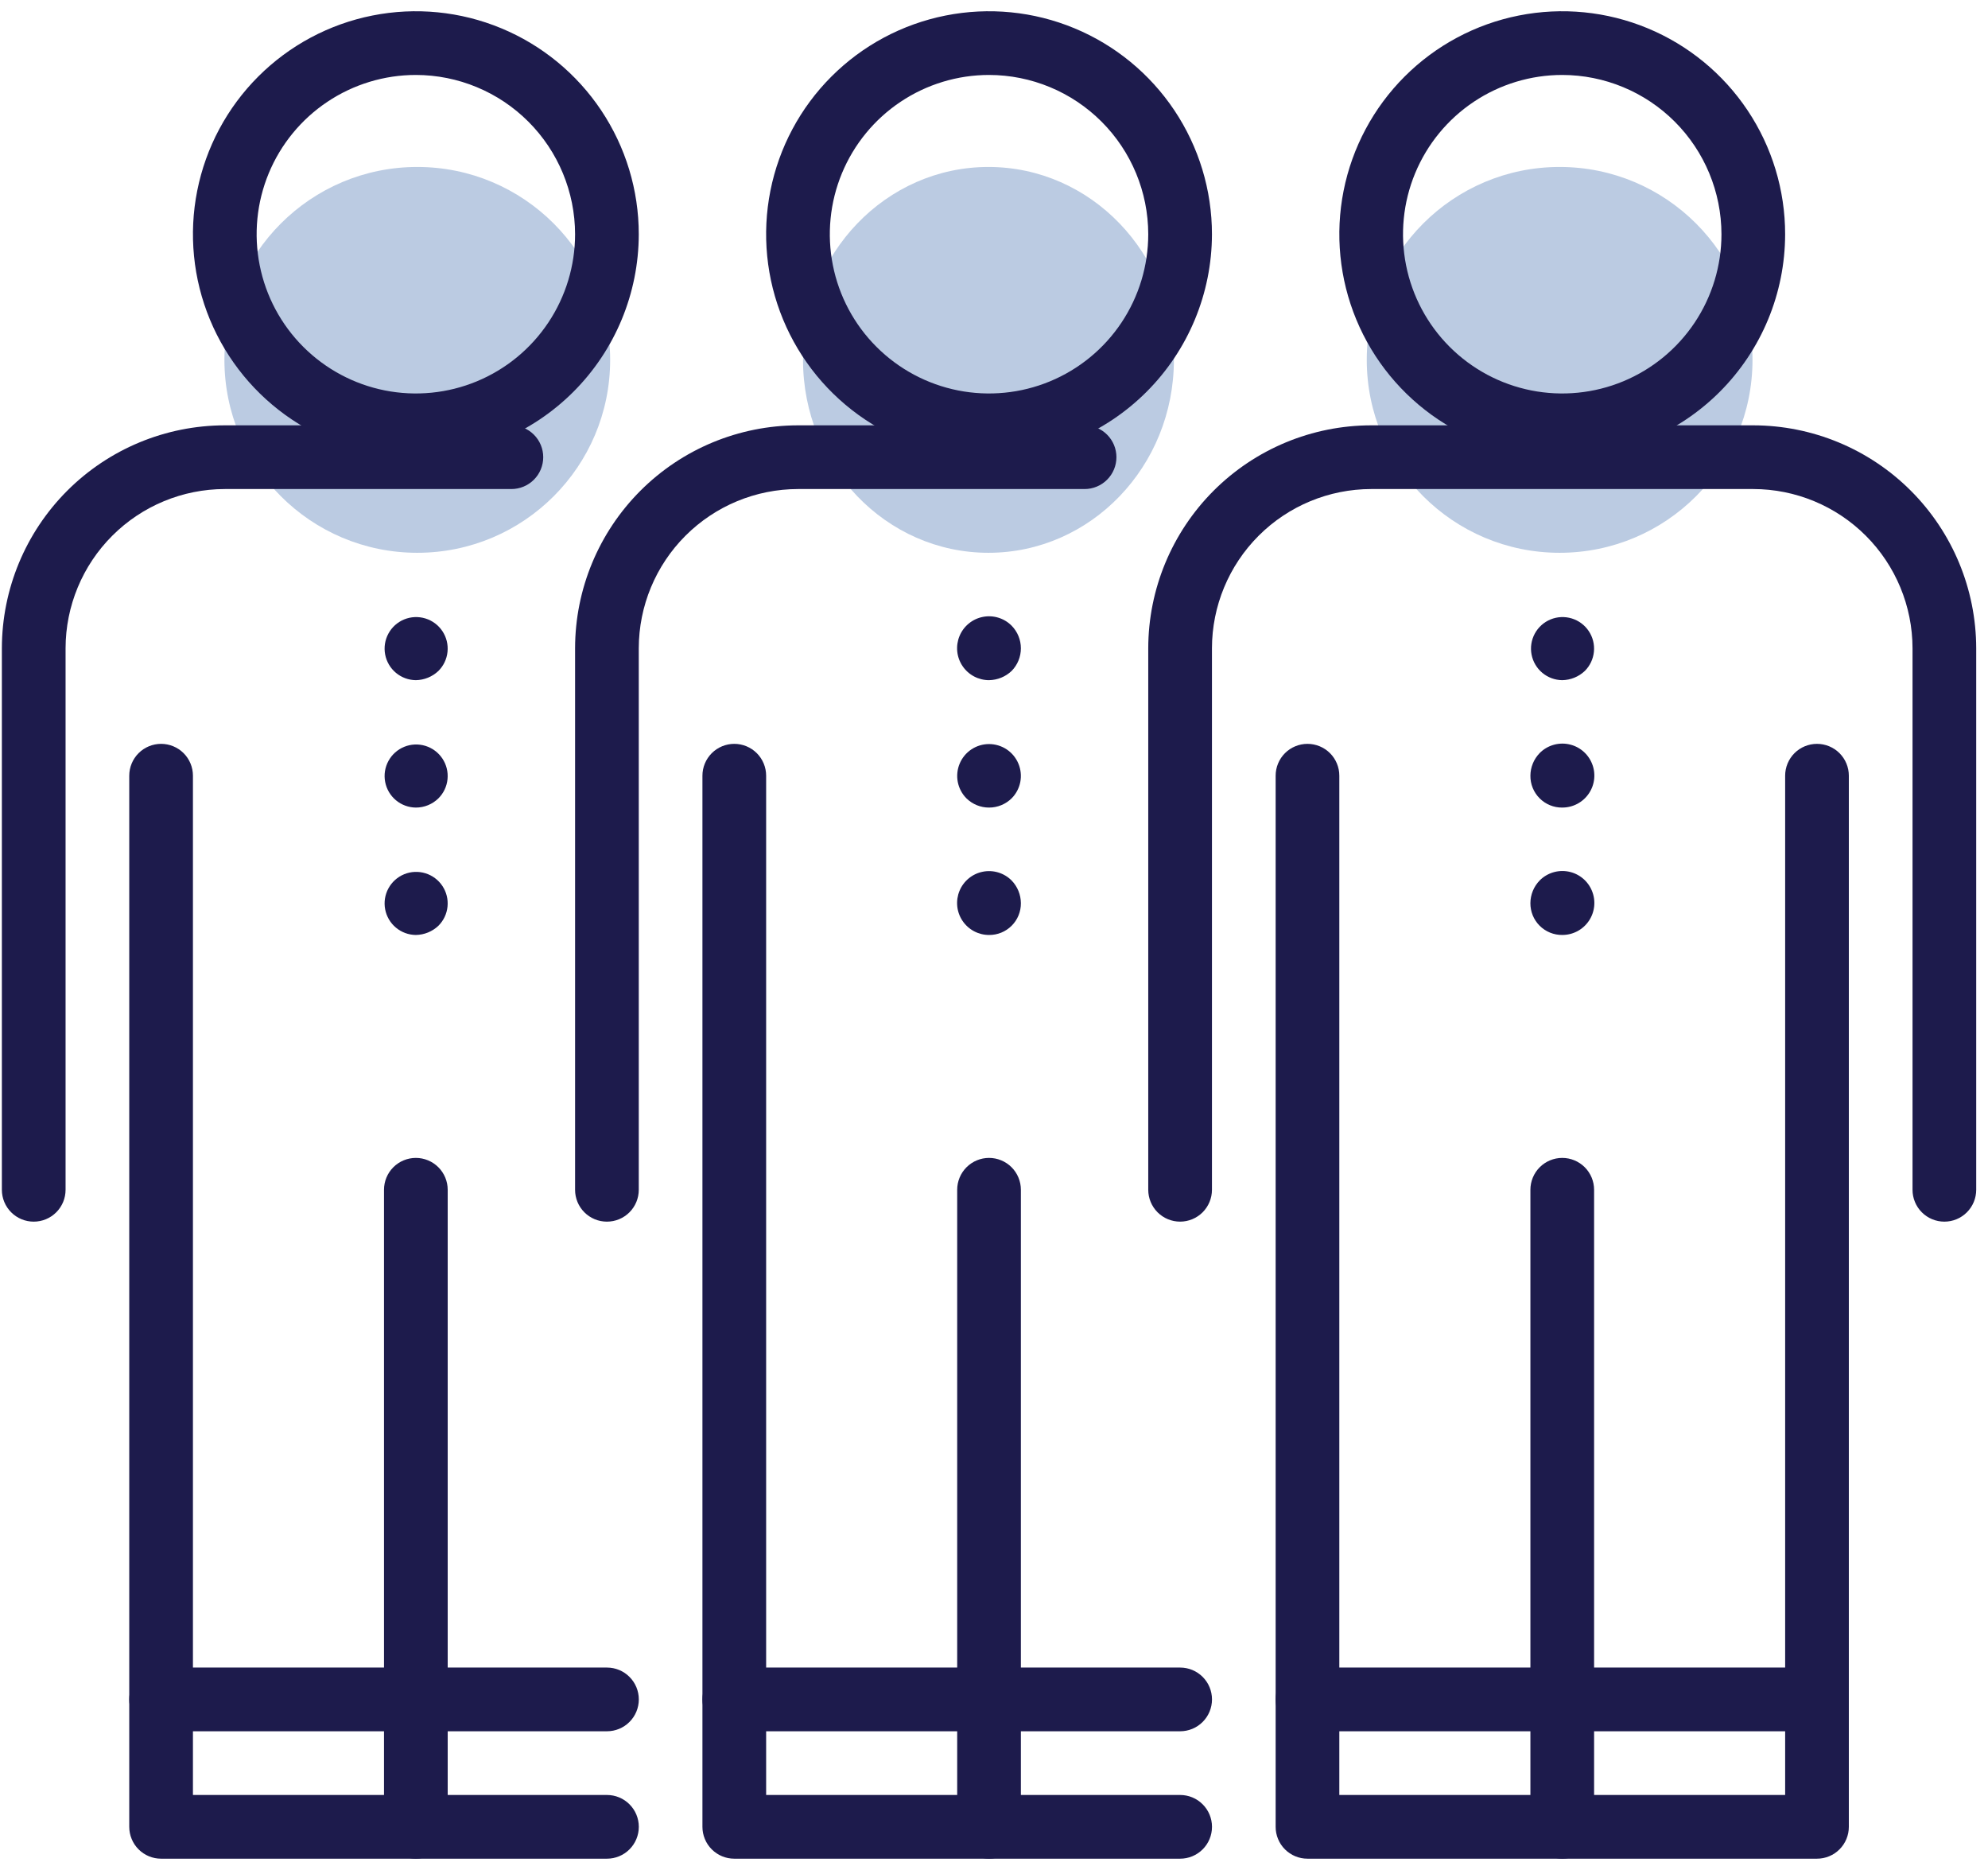
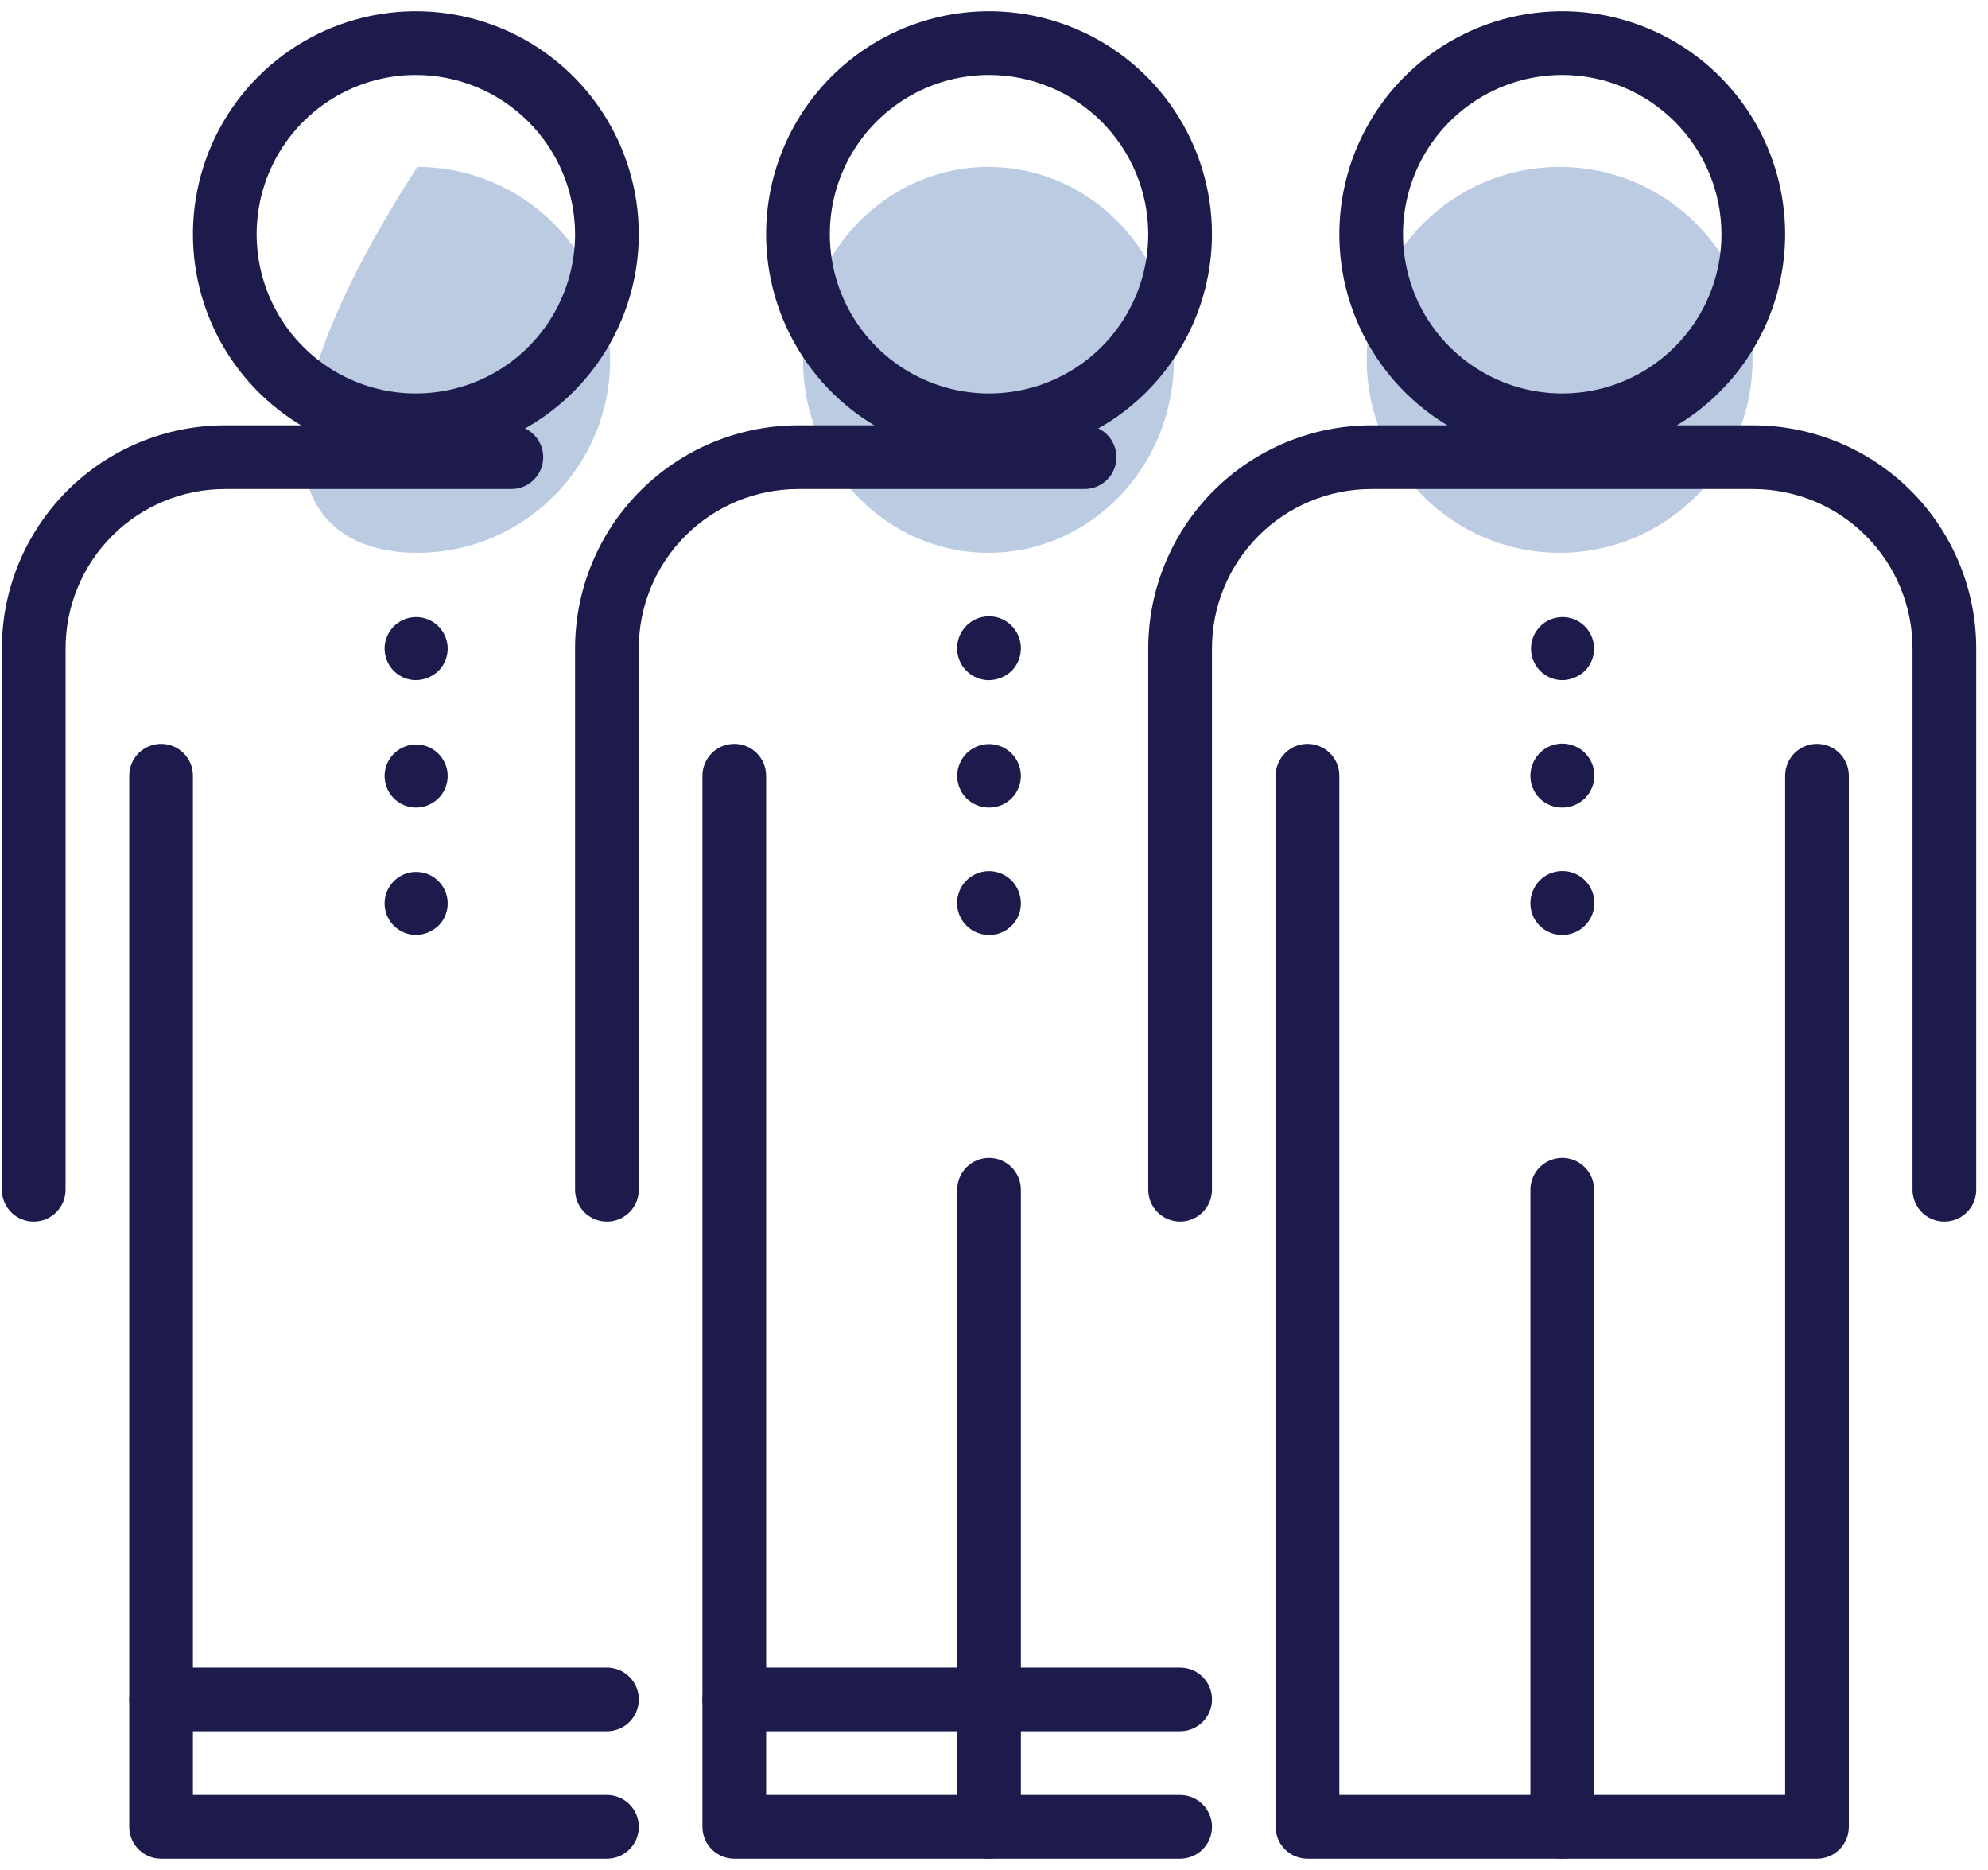
<svg xmlns="http://www.w3.org/2000/svg" width="134" height="126" viewBox="0 0 134 126" fill="none">
  <path d="M66.626 37.251C73.53 37.251 79.126 31.431 79.126 24.251C79.126 17.071 73.53 11.251 66.626 11.251C59.723 11.251 54.127 17.071 54.127 24.251C54.127 31.431 59.723 37.251 66.626 37.251Z" fill="#BBCBE2" />
  <path d="M105.126 37.251C112.306 37.251 118.126 31.431 118.126 24.251C118.126 17.071 112.306 11.251 105.126 11.251C97.947 11.251 92.126 17.071 92.126 24.251C92.126 31.431 97.947 37.251 105.126 37.251Z" fill="#BBCBE2" />
-   <path d="M28.127 37.251C35.306 37.251 41.127 31.431 41.127 24.251C41.127 17.071 35.306 11.251 28.127 11.251C20.947 11.251 15.127 17.071 15.127 24.251C15.127 31.431 20.947 37.251 28.127 37.251Z" fill="#BBCBE2" />
+   <path d="M28.127 37.251C35.306 37.251 41.127 31.431 41.127 24.251C41.127 17.071 35.306 11.251 28.127 11.251C15.127 31.431 20.947 37.251 28.127 37.251Z" fill="#BBCBE2" />
  <path d="M66.665 30.808C63.694 30.808 60.789 29.927 58.318 28.276C55.847 26.625 53.921 24.278 52.784 21.533C51.647 18.787 51.349 15.766 51.929 12.852C52.509 9.937 53.94 7.26 56.041 5.159C58.142 3.057 60.82 1.626 63.734 1.047C66.649 0.467 69.67 0.764 72.415 1.902C75.161 3.039 77.507 4.965 79.158 7.436C80.809 9.906 81.691 12.811 81.691 15.783C81.686 19.766 80.101 23.585 77.284 26.402C74.468 29.219 70.649 30.803 66.665 30.808ZM66.665 5.051C64.543 5.051 62.468 5.68 60.703 6.86C58.938 8.039 57.563 9.715 56.75 11.676C55.938 13.637 55.726 15.795 56.14 17.877C56.554 19.959 57.576 21.871 59.077 23.372C60.578 24.872 62.49 25.895 64.572 26.309C66.654 26.723 68.811 26.51 70.772 25.698C72.734 24.886 74.41 23.51 75.589 21.745C76.768 19.98 77.397 17.905 77.397 15.783C77.394 12.938 76.262 10.21 74.25 8.198C72.239 6.186 69.511 5.054 66.665 5.051Z" fill="#1D1B4C" />
  <path d="M40.908 82.323C40.627 82.323 40.347 82.268 40.087 82.16C39.826 82.052 39.59 81.894 39.39 81.694C39.191 81.495 39.033 81.258 38.925 80.998C38.818 80.737 38.762 80.458 38.763 80.176V43.687C38.767 39.703 40.352 35.885 43.169 33.068C45.985 30.251 49.804 28.667 53.788 28.662H73.106C73.387 28.662 73.666 28.717 73.927 28.825C74.187 28.933 74.424 29.091 74.623 29.291C74.823 29.49 74.981 29.727 75.089 29.987C75.197 30.247 75.252 30.526 75.252 30.808C75.252 31.09 75.197 31.369 75.089 31.63C74.981 31.89 74.823 32.127 74.623 32.326C74.424 32.526 74.187 32.684 73.927 32.791C73.666 32.899 73.387 32.955 73.106 32.955H53.788C50.942 32.958 48.215 34.09 46.203 36.102C44.191 38.114 43.059 40.842 43.056 43.687V80.176C43.056 80.458 43 80.737 42.893 80.998C42.785 81.258 42.627 81.495 42.427 81.695C42.228 81.894 41.991 82.052 41.73 82.16C41.47 82.268 41.191 82.323 40.908 82.323Z" fill="#1D1B4C" />
  <path d="M79.547 125.251H49.493C49.212 125.251 48.932 125.196 48.672 125.088C48.412 124.98 48.175 124.822 47.976 124.623C47.776 124.423 47.618 124.187 47.511 123.926C47.403 123.666 47.347 123.387 47.347 123.105V52.272C47.347 51.703 47.574 51.157 47.976 50.754C48.379 50.352 48.925 50.126 49.494 50.126C50.063 50.126 50.609 50.352 51.012 50.754C51.414 51.157 51.641 51.703 51.641 52.272V120.958H79.547C80.117 120.958 80.663 121.184 81.065 121.587C81.468 121.989 81.694 122.535 81.694 123.104C81.694 123.674 81.468 124.22 81.065 124.622C80.663 125.025 80.117 125.251 79.547 125.251Z" fill="#1D1B4C" />
  <path d="M66.665 125.25C66.384 125.25 66.105 125.195 65.844 125.087C65.584 124.979 65.347 124.821 65.148 124.622C64.948 124.422 64.79 124.186 64.683 123.925C64.575 123.665 64.519 123.386 64.519 123.104V80.175C64.519 79.606 64.746 79.06 65.148 78.657C65.551 78.255 66.097 78.028 66.666 78.028C67.235 78.028 67.781 78.255 68.184 78.657C68.586 79.06 68.812 79.606 68.812 80.175V123.104C68.813 123.386 68.757 123.665 68.649 123.926C68.541 124.186 68.383 124.423 68.184 124.622C67.984 124.821 67.748 124.979 67.487 125.087C67.227 125.195 66.947 125.25 66.665 125.25Z" fill="#1D1B4C" />
  <path d="M66.665 63.005C66.311 63.005 65.963 62.918 65.65 62.751C65.338 62.584 65.071 62.343 64.875 62.048C64.678 61.754 64.557 61.415 64.522 61.063C64.488 60.71 64.541 60.355 64.677 60.028C64.812 59.7 65.027 59.412 65.301 59.188C65.575 58.963 65.9 58.81 66.248 58.742C66.595 58.673 66.954 58.691 67.293 58.795C67.632 58.898 67.94 59.084 68.189 59.335C68.585 59.744 68.808 60.29 68.812 60.859C68.815 61.142 68.761 61.422 68.655 61.683C68.548 61.945 68.39 62.182 68.19 62.382C67.99 62.582 67.752 62.74 67.491 62.847C67.229 62.954 66.948 63.008 66.665 63.005Z" fill="#1D1B4C" />
  <path d="M66.665 54.42C66.095 54.421 65.548 54.197 65.141 53.797C64.843 53.496 64.641 53.114 64.559 52.698C64.478 52.282 64.522 51.852 64.685 51.461C64.848 51.069 65.123 50.735 65.475 50.5C65.828 50.265 66.242 50.14 66.665 50.14C67.089 50.14 67.503 50.265 67.856 50.5C68.208 50.735 68.483 51.069 68.646 51.461C68.809 51.852 68.853 52.282 68.772 52.698C68.69 53.114 68.488 53.496 68.189 53.797C67.783 54.197 67.236 54.421 66.665 54.42Z" fill="#1D1B4C" />
  <path d="M66.665 45.834C66.311 45.834 65.963 45.747 65.65 45.58C65.338 45.413 65.071 45.172 64.875 44.877C64.678 44.583 64.557 44.244 64.522 43.892C64.488 43.539 64.541 43.184 64.677 42.857C64.812 42.529 65.027 42.241 65.301 42.017C65.575 41.792 65.9 41.639 66.248 41.571C66.595 41.502 66.954 41.52 67.293 41.624C67.632 41.727 67.94 41.913 68.189 42.164C68.589 42.571 68.812 43.118 68.812 43.688C68.812 44.258 68.589 44.805 68.189 45.212C67.778 45.603 67.234 45.825 66.665 45.834Z" fill="#1D1B4C" />
  <path d="M105.301 30.808C102.33 30.808 99.425 29.927 96.954 28.276C94.483 26.625 92.557 24.278 91.42 21.533C90.283 18.787 89.986 15.766 90.565 12.852C91.145 9.937 92.576 7.26 94.677 5.159C96.778 3.057 99.456 1.626 102.37 1.047C105.285 0.467 108.306 0.764 111.051 1.902C113.797 3.039 116.143 4.965 117.794 7.436C119.445 9.906 120.326 12.811 120.326 15.783C120.322 19.766 118.737 23.585 115.921 26.402C113.104 29.219 109.285 30.803 105.301 30.808ZM105.301 5.051C103.179 5.051 101.104 5.68 99.339 6.86C97.574 8.039 96.199 9.715 95.386 11.676C94.574 13.637 94.362 15.795 94.776 17.877C95.19 19.959 96.212 21.871 97.713 23.372C99.214 24.872 101.126 25.895 103.208 26.309C105.29 26.723 107.447 26.51 109.408 25.698C111.369 24.886 113.046 23.51 114.225 21.745C115.404 19.98 116.034 17.905 116.034 15.783C116.03 12.938 114.898 10.21 112.886 8.198C110.874 6.186 108.147 5.054 105.301 5.051Z" fill="#1D1B4C" />
  <path d="M131.059 82.323C130.777 82.323 130.498 82.268 130.237 82.16C129.977 82.052 129.74 81.894 129.541 81.695C129.341 81.495 129.183 81.259 129.076 80.998C128.968 80.738 128.912 80.459 128.913 80.177V43.687C128.909 40.842 127.777 38.114 125.765 36.102C123.753 34.09 121.025 32.958 118.18 32.955H92.422C89.577 32.958 86.85 34.09 84.838 36.102C82.826 38.114 81.694 40.842 81.691 43.687V80.176C81.691 80.745 81.464 81.291 81.062 81.694C80.659 82.096 80.113 82.322 79.544 82.322C78.975 82.322 78.429 82.096 78.026 81.694C77.624 81.291 77.397 80.745 77.397 80.176V43.687C77.402 39.703 78.987 35.885 81.803 33.068C84.62 30.251 88.439 28.667 92.422 28.662H118.18C122.163 28.667 125.982 30.251 128.799 33.068C131.615 35.885 133.2 39.703 133.205 43.687V80.176C133.205 80.458 133.149 80.737 133.042 80.998C132.934 81.258 132.776 81.495 132.577 81.694C132.377 81.894 132.141 82.052 131.88 82.16C131.62 82.268 131.34 82.323 131.059 82.323Z" fill="#1D1B4C" />
  <path d="M122.473 125.251H88.129C87.848 125.251 87.569 125.196 87.308 125.088C87.048 124.98 86.811 124.822 86.612 124.623C86.412 124.423 86.254 124.187 86.147 123.926C86.039 123.666 85.983 123.387 85.984 123.105V52.272C85.984 51.703 86.21 51.157 86.612 50.754C87.015 50.352 87.561 50.126 88.13 50.126C88.699 50.126 89.245 50.352 89.648 50.754C90.05 51.157 90.276 51.703 90.276 52.272V120.958H120.327V52.272C120.327 51.703 120.553 51.157 120.955 50.754C121.358 50.352 121.904 50.126 122.473 50.126C123.042 50.126 123.588 50.352 123.991 50.754C124.393 51.157 124.62 51.703 124.62 52.272V123.105C124.62 123.387 124.564 123.666 124.456 123.927C124.348 124.187 124.19 124.424 123.991 124.623C123.792 124.822 123.555 124.98 123.294 125.088C123.034 125.196 122.754 125.251 122.473 125.251Z" fill="#1D1B4C" />
  <path d="M105.302 125.25C105.02 125.25 104.741 125.195 104.48 125.087C104.22 124.979 103.983 124.821 103.784 124.622C103.584 124.422 103.426 124.186 103.319 123.925C103.211 123.665 103.155 123.386 103.156 123.104V80.175C103.156 79.606 103.382 79.06 103.784 78.657C104.187 78.255 104.733 78.028 105.302 78.028C105.871 78.028 106.417 78.255 106.82 78.657C107.222 79.06 107.449 79.606 107.449 80.175V123.104C107.449 123.386 107.393 123.665 107.285 123.926C107.177 124.186 107.019 124.423 106.82 124.622C106.621 124.821 106.384 124.979 106.123 125.087C105.863 125.195 105.583 125.25 105.302 125.25Z" fill="#1D1B4C" />
  <path d="M105.301 63.004C105.019 63.007 104.739 62.953 104.477 62.846C104.216 62.739 103.978 62.581 103.778 62.381C103.578 62.181 103.42 61.944 103.313 61.682C103.207 61.421 103.153 61.141 103.155 60.858C103.159 60.289 103.382 59.742 103.778 59.334C104.028 59.081 104.337 58.894 104.676 58.79C105.016 58.685 105.376 58.666 105.724 58.734C106.073 58.802 106.4 58.955 106.675 59.18C106.95 59.405 107.165 59.694 107.301 60.023C107.438 60.351 107.491 60.707 107.456 61.061C107.421 61.414 107.299 61.754 107.101 62.049C106.903 62.344 106.635 62.586 106.322 62.752C106.008 62.919 105.657 63.005 105.301 63.004Z" fill="#1D1B4C" />
  <path d="M105.302 54.42C105.019 54.423 104.739 54.369 104.477 54.262C104.215 54.155 103.978 53.997 103.778 53.797C103.578 53.597 103.42 53.359 103.313 53.098C103.206 52.836 103.153 52.556 103.156 52.273C103.159 51.704 103.382 51.158 103.779 50.749C104.028 50.496 104.337 50.309 104.676 50.205C105.016 50.1 105.376 50.081 105.724 50.149C106.073 50.217 106.4 50.37 106.675 50.595C106.95 50.82 107.165 51.109 107.301 51.438C107.438 51.766 107.491 52.122 107.456 52.476C107.421 52.83 107.299 53.169 107.101 53.464C106.903 53.759 106.635 54.001 106.322 54.167C106.008 54.334 105.658 54.42 105.302 54.419L105.302 54.42Z" fill="#1D1B4C" />
  <path d="M105.302 45.834C104.811 45.829 104.336 45.655 103.959 45.34C103.583 45.026 103.326 44.59 103.234 44.108C103.141 43.626 103.219 43.127 103.453 42.695C103.687 42.263 104.063 41.926 104.517 41.74C104.972 41.554 105.477 41.532 105.946 41.676C106.415 41.82 106.82 42.122 107.092 42.531C107.364 42.94 107.486 43.43 107.437 43.918C107.389 44.407 107.173 44.864 106.826 45.211C106.414 45.603 105.87 45.825 105.302 45.834Z" fill="#1D1B4C" />
  <path d="M28.03 30.808C25.059 30.808 22.154 29.927 19.683 28.276C17.212 26.625 15.286 24.278 14.149 21.533C13.012 18.787 12.714 15.766 13.294 12.852C13.874 9.937 15.305 7.26 17.406 5.159C19.508 3.057 22.185 1.626 25.099 1.047C28.014 0.467 31.035 0.764 33.78 1.902C36.526 3.039 38.872 4.965 40.523 7.436C42.174 9.906 43.056 12.811 43.056 15.783C43.051 19.766 41.466 23.585 38.65 26.402C35.833 29.219 32.014 30.803 28.03 30.808ZM28.03 5.051C25.908 5.051 23.833 5.68 22.068 6.86C20.303 8.039 18.928 9.715 18.115 11.676C17.303 13.637 17.091 15.795 17.505 17.877C17.919 19.959 18.941 21.871 20.442 23.372C21.943 24.872 23.855 25.895 25.937 26.309C28.019 26.723 30.176 26.51 32.138 25.698C34.099 24.886 35.775 23.51 36.954 21.745C38.133 19.98 38.763 17.905 38.763 15.783C38.759 12.938 37.627 10.21 35.615 8.198C33.603 6.186 30.876 5.054 28.03 5.051Z" fill="#1D1B4C" />
  <path d="M2.272 82.323C1.991 82.323 1.711 82.268 1.451 82.16C1.19 82.052 0.954 81.894 0.754 81.694C0.555 81.495 0.397 81.258 0.289 80.998C0.182 80.737 0.126 80.458 0.126 80.176V43.687C0.131 39.703 1.716 35.885 4.532 33.068C7.349 30.251 11.168 28.667 15.152 28.662H34.469C35.039 28.662 35.585 28.888 35.987 29.291C36.39 29.693 36.616 30.239 36.616 30.808C36.616 31.378 36.39 31.924 35.987 32.326C35.585 32.729 35.039 32.955 34.469 32.955H15.152C12.306 32.958 9.579 34.09 7.567 36.102C5.555 38.114 4.423 40.842 4.42 43.687V80.176C4.42 80.458 4.364 80.737 4.257 80.998C4.149 81.258 3.991 81.495 3.791 81.695C3.592 81.894 3.355 82.052 3.094 82.16C2.834 82.268 2.555 82.323 2.272 82.323Z" fill="#1D1B4C" />
  <path d="M40.913 125.251H10.858C10.577 125.251 10.297 125.196 10.037 125.088C9.777 124.98 9.54 124.822 9.341 124.623C9.141 124.423 8.983 124.187 8.876 123.926C8.768 123.666 8.712 123.387 8.712 123.105V52.272C8.712 51.703 8.939 51.157 9.341 50.754C9.744 50.352 10.29 50.126 10.859 50.126C11.428 50.126 11.974 50.352 12.377 50.754C12.779 51.157 13.005 51.703 13.005 52.272V120.958H40.913C41.482 120.958 42.028 121.184 42.43 121.587C42.833 121.989 43.059 122.535 43.059 123.104C43.059 123.674 42.833 124.22 42.43 124.622C42.028 125.025 41.482 125.251 40.913 125.251Z" fill="#1D1B4C" />
-   <path d="M28.029 125.25C27.748 125.25 27.468 125.195 27.208 125.087C26.948 124.979 26.711 124.821 26.512 124.622C26.312 124.422 26.154 124.186 26.047 123.925C25.939 123.665 25.883 123.386 25.884 123.104V80.175C25.884 79.606 26.11 79.06 26.512 78.657C26.915 78.255 27.461 78.028 28.03 78.028C28.599 78.028 29.145 78.255 29.548 78.657C29.95 79.06 30.177 79.606 30.177 80.175V123.104C30.177 123.386 30.121 123.665 30.013 123.926C29.905 124.186 29.747 124.423 29.548 124.622C29.349 124.821 29.112 124.979 28.851 125.087C28.591 125.195 28.311 125.25 28.029 125.25Z" fill="#1D1B4C" />
  <path d="M28.029 63.005C27.538 63 27.064 62.826 26.687 62.511C26.311 62.197 26.054 61.761 25.962 61.279C25.869 60.797 25.947 60.297 26.181 59.866C26.415 59.434 26.791 59.097 27.245 58.911C27.7 58.725 28.204 58.703 28.674 58.847C29.143 58.991 29.548 59.293 29.82 59.702C30.092 60.111 30.214 60.601 30.165 61.09C30.117 61.578 29.901 62.035 29.553 62.382C29.142 62.774 28.598 62.996 28.029 63.005Z" fill="#1D1B4C" />
  <path d="M28.029 54.42C27.538 54.415 27.064 54.241 26.687 53.926C26.311 53.612 26.054 53.176 25.962 52.694C25.869 52.212 25.947 51.713 26.181 51.281C26.415 50.849 26.791 50.512 27.245 50.326C27.7 50.14 28.204 50.118 28.674 50.262C29.143 50.406 29.548 50.708 29.82 51.117C30.092 51.526 30.214 52.016 30.165 52.505C30.117 52.993 29.901 53.45 29.553 53.797C29.147 54.197 28.6 54.421 28.029 54.42Z" fill="#1D1B4C" />
  <path d="M28.029 45.834C27.538 45.829 27.064 45.655 26.687 45.34C26.311 45.026 26.054 44.59 25.962 44.108C25.869 43.626 25.947 43.127 26.181 42.695C26.415 42.263 26.791 41.926 27.245 41.74C27.7 41.554 28.204 41.532 28.674 41.676C29.143 41.82 29.548 42.122 29.82 42.531C30.092 42.94 30.214 43.43 30.165 43.918C30.117 44.407 29.901 44.864 29.553 45.211C29.142 45.603 28.598 45.825 28.029 45.834Z" fill="#1D1B4C" />
-   <path d="M122.473 116.665H88.129C87.56 116.665 87.014 116.439 86.612 116.036C86.209 115.634 85.983 115.088 85.983 114.518C85.983 113.949 86.209 113.403 86.612 113.001C87.014 112.598 87.56 112.372 88.129 112.372H122.473C123.042 112.372 123.588 112.598 123.99 113.001C124.393 113.403 124.619 113.949 124.619 114.518C124.619 115.088 124.393 115.634 123.99 116.036C123.588 116.439 123.042 116.665 122.473 116.665Z" fill="#1D1B4C" />
  <path d="M79.547 116.665H49.493C48.924 116.665 48.378 116.439 47.976 116.036C47.573 115.634 47.347 115.088 47.347 114.518C47.347 113.949 47.573 113.403 47.976 113.001C48.378 112.598 48.924 112.372 49.493 112.372H79.547C80.117 112.372 80.663 112.598 81.065 113.001C81.468 113.403 81.694 113.949 81.694 114.518C81.694 115.088 81.468 115.634 81.065 116.036C80.663 116.439 80.117 116.665 79.547 116.665Z" fill="#1D1B4C" />
  <path d="M40.913 116.665H10.858C10.289 116.665 9.743 116.439 9.341 116.036C8.938 115.634 8.712 115.088 8.712 114.518C8.712 113.949 8.938 113.403 9.341 113.001C9.743 112.598 10.289 112.372 10.858 112.372H40.913C41.482 112.372 42.028 112.598 42.43 113.001C42.833 113.403 43.059 113.949 43.059 114.518C43.059 115.088 42.833 115.634 42.43 116.036C42.028 116.439 41.482 116.665 40.913 116.665Z" fill="#1D1B4C" />
</svg>